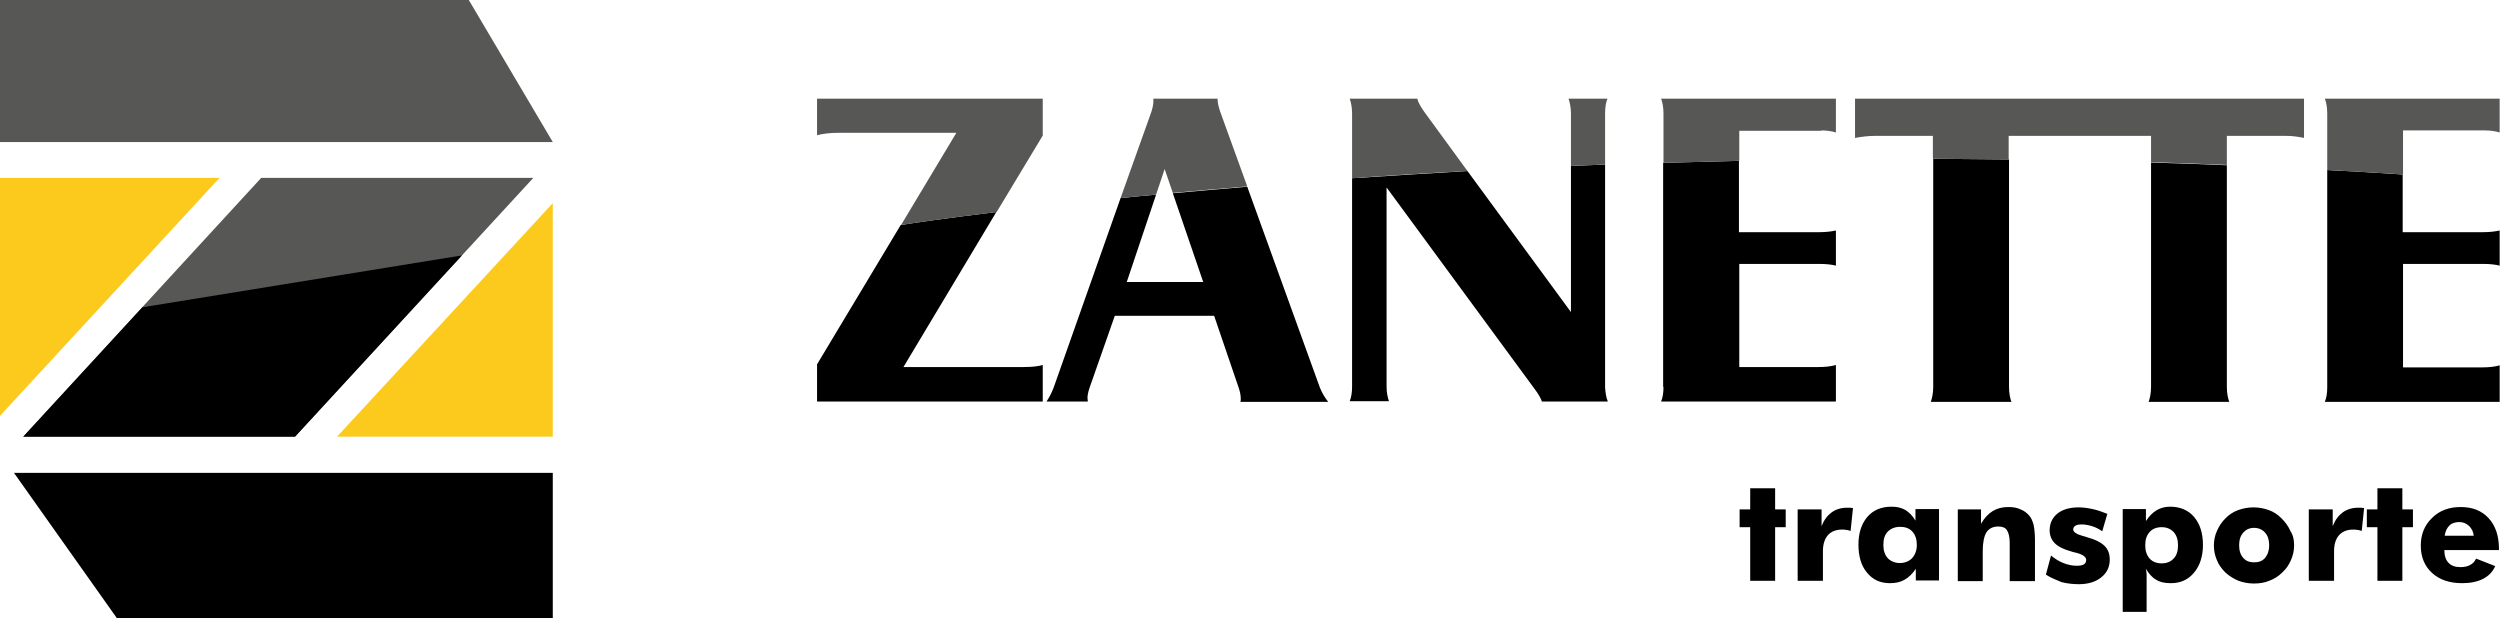
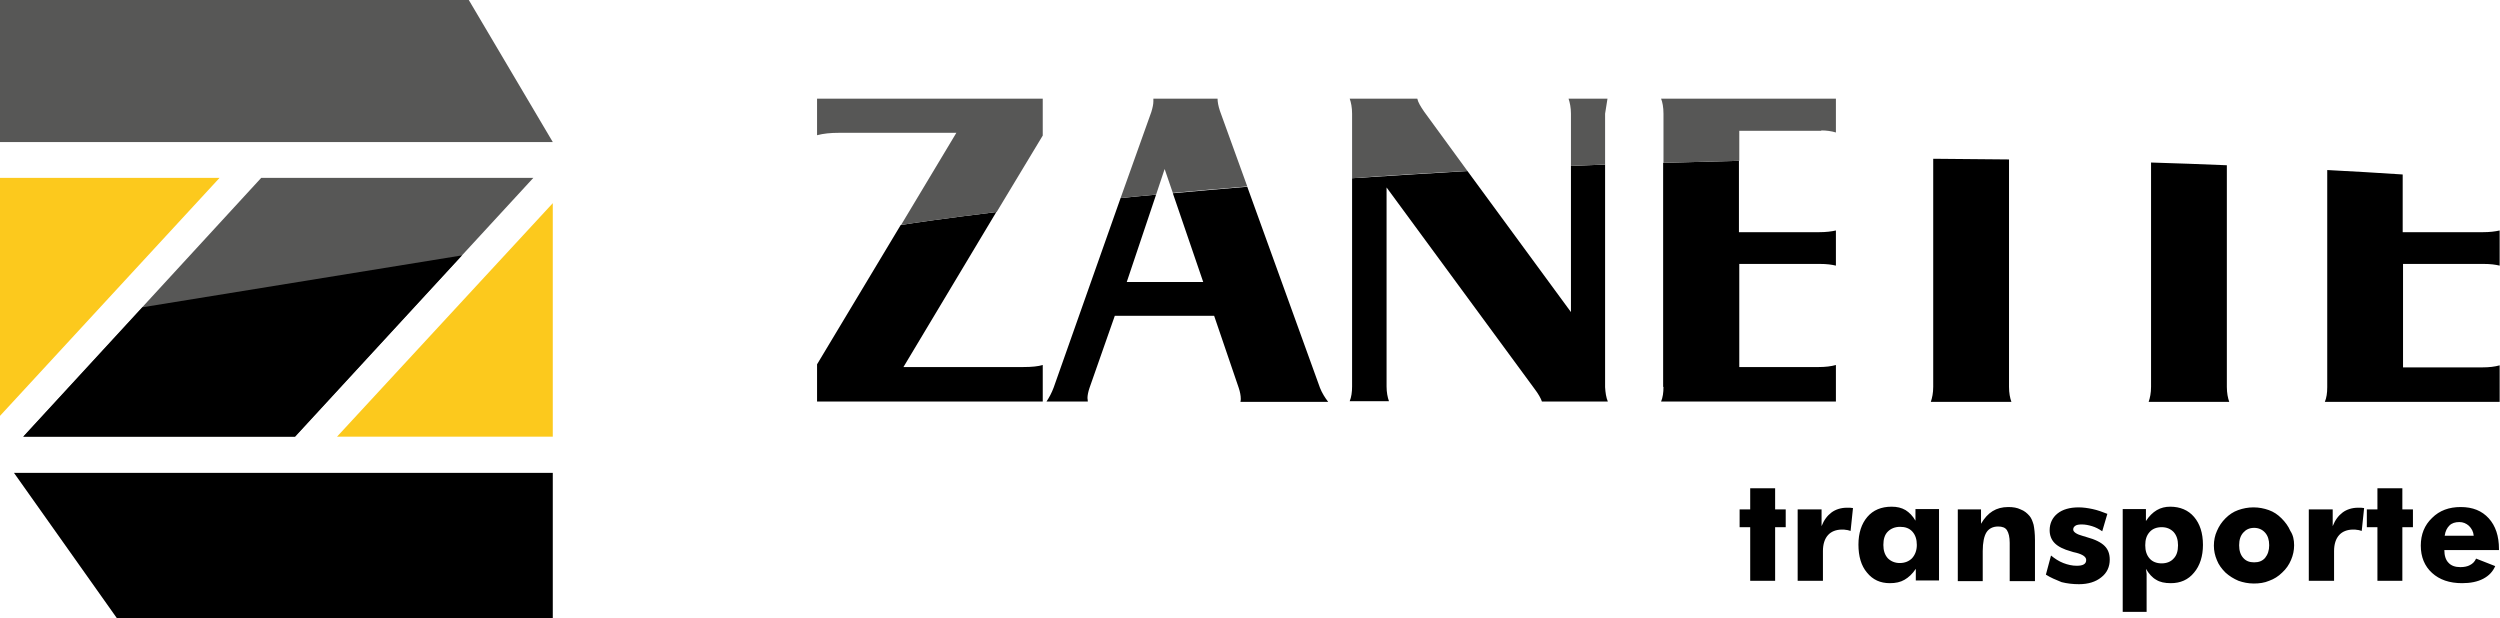
<svg xmlns="http://www.w3.org/2000/svg" version="1.1" id="Camada_1" x="0px" y="0px" width="732.2px" height="181px" viewBox="0 0 732.2 181" style="enable-background:new 0 0 732.2 181;" xml:space="preserve">
  <style type="text/css">
	.st0{fill:#575756;}
	.st1{fill:#FCC91D;}
	.st2{fill-rule:evenodd;clip-rule:evenodd;}
	.st3{fill:none;}
	.st4{fill:#D0D0D0;}
	.st5{fill:#FFFFFF;}
	.st6{fill-rule:evenodd;clip-rule:evenodd;fill:#FFFFFF;}
</style>
  <g>
    <polygon class="st0" points="156.2,52.1 76.5,52.1 6.8,127.9 86.4,127.9  " />
    <polygon class="st1" points="64.3,52.1 0,52.1 0,121.8  " />
    <polygon points="161.9,181 34.2,181 4.1,138.5 161.9,138.5  " />
    <polygon class="st0" points="161.9,41.6 0,41.6 0,0 137.3,0  " />
    <polygon class="st1" points="98.7,127.9 161.9,127.9 161.9,59.5  " />
    <polygon points="135.3,74.8 86.4,127.9 6.8,127.9 41.7,90  " />
    <path class="st2" d="M731.8,161.1h-15.9c0,1.6,0.4,2.9,1.2,3.7c0.8,0.9,2,1.3,3.5,1.3c1.1,0,2.1-0.2,2.8-0.6c0.8-0.4,1.4-1,1.8-1.9   l5.6,2.2c-0.7,1.6-1.8,2.8-3.5,3.7c-1.7,0.9-3.8,1.3-6.2,1.3c-3.7,0-6.6-1-8.8-3c-2.2-2-3.3-4.7-3.3-8c0-3.3,1.1-6,3.3-8.1   c2.2-2.2,5-3.2,8.4-3.2c3.5,0,6.2,1.1,8.2,3.3c2,2.2,3,5.2,3,9V161.1z M724.5,156.9c-0.1-1.2-0.6-2.1-1.4-2.9   c-0.8-0.7-1.7-1.1-2.8-1.1c-1.2,0-2.2,0.3-2.9,1c-0.7,0.7-1.2,1.6-1.4,3H724.5z M696.3,170.1v-15.7h-3.1v-5.2h3.1v-6.2h7.3v6.2h3.1   v5.2h-3.1v15.7H696.3z M676.2,170.1v-20.9h7v4.9c0.7-1.8,1.7-3.1,2.9-4c1.2-0.9,2.8-1.4,4.5-1.4c0.3,0,0.6,0,0.9,0   c0.3,0,0.6,0.1,0.9,0.1l-0.7,6.7c-0.4-0.1-0.9-0.3-1.3-0.3c-0.4-0.1-0.8-0.1-1.2-0.1c-1.8,0-3.2,0.6-4.1,1.6   c-1,1.1-1.5,2.7-1.5,4.7v8.7H676.2z M671.9,159.7c0,1.5-0.3,2.9-0.9,4.3c-0.6,1.4-1.4,2.6-2.6,3.7c-1.1,1.1-2.4,1.9-3.8,2.4   c-1.4,0.6-2.9,0.8-4.5,0.8c-1.6,0-3.1-0.3-4.5-0.8c-1.4-0.6-2.7-1.4-3.8-2.4c-1.1-1.1-2-2.3-2.5-3.6c-0.6-1.4-0.9-2.8-0.9-4.3   c0-1.5,0.3-3,0.9-4.3c0.6-1.4,1.4-2.6,2.5-3.7c1.1-1.1,2.3-1.9,3.7-2.4c1.4-0.5,2.9-0.8,4.5-0.8c1.6,0,3.1,0.3,4.5,0.8   c1.4,0.5,2.6,1.3,3.7,2.4c1.1,1.1,2,2.3,2.6,3.7C671.6,156.7,671.9,158.1,671.9,159.7z M664.6,159.7c0-1.6-0.4-2.8-1.2-3.7   c-0.8-0.9-1.9-1.4-3.2-1.4c-1.4,0-2.4,0.5-3.2,1.4c-0.8,0.9-1.2,2.1-1.2,3.7c0,1.6,0.4,2.8,1.2,3.7c0.8,0.9,1.8,1.3,3.2,1.3   c1.4,0,2.4-0.4,3.2-1.3C664.2,162.4,664.6,161.2,664.6,159.7z M621.7,179.3v-30.2h6.8v3.5c0.9-1.4,2-2.5,3.2-3.2   c1.2-0.7,2.5-1,3.9-1c2.9,0,5.3,1,7,3c1.7,2,2.6,4.7,2.6,8.2c0,3.3-0.9,6.1-2.6,8.1c-1.7,2.1-4,3.1-6.8,3.1c-1.8,0-3.2-0.3-4.3-1   c-1.1-0.6-2.1-1.7-3-3.2c0.1,0.4,0.1,0.9,0.2,1.5c0,0.6,0,1.3,0,2.2v8.9H621.7z M628.3,159.7c0,1.6,0.4,2.9,1.3,3.9   c0.8,0.9,2,1.4,3.5,1.4c1.5,0,2.7-0.5,3.5-1.4c0.9-0.9,1.3-2.2,1.3-3.9c0-1.6-0.4-2.9-1.3-3.9c-0.9-0.9-2-1.4-3.5-1.4   c-1.5,0-2.7,0.5-3.5,1.4C628.7,156.8,628.3,158,628.3,159.7z M599.2,168.3l1.5-5.6c1.1,0.9,2.3,1.7,3.6,2.2   c1.3,0.5,2.6,0.8,3.9,0.8c0.9,0,1.6-0.1,2.1-0.4c0.5-0.3,0.7-0.7,0.7-1.3c0-0.9-1-1.6-2.9-2.1c-0.6-0.1-1.2-0.3-1.5-0.4   c-2.2-0.6-3.8-1.4-4.8-2.4c-1-1-1.5-2.3-1.5-3.8c0-2,0.8-3.7,2.3-4.9c1.5-1.2,3.6-1.8,6.2-1.8c1.3,0,2.7,0.2,4.1,0.5   c1.4,0.3,2.8,0.8,4.3,1.4l-1.5,5.1c-1-0.7-2-1.2-3-1.5c-1-0.3-2-0.5-3-0.5c-0.8,0-1.5,0.1-1.9,0.4c-0.4,0.3-0.6,0.6-0.6,1.1   c0,0.7,1,1.4,2.9,1.9c0.4,0.1,0.8,0.2,1,0.3c2.6,0.7,4.3,1.6,5.3,2.6c1,1,1.5,2.3,1.5,4c0,2.1-0.8,3.9-2.5,5.2   c-1.6,1.3-3.8,2-6.5,2c-1.8,0-3.5-0.2-5.1-0.6C602.1,169.8,600.6,169.2,599.2,168.3z M573.4,170.1v-20.9h6.8v4.2   c1-1.7,2.1-2.9,3.4-3.7c1.3-0.8,2.8-1.2,4.6-1.2c1.4,0,2.6,0.2,3.6,0.7c1.1,0.4,1.9,1.1,2.6,1.9c0.6,0.7,0.9,1.6,1.2,2.6   c0.2,1,0.4,2.5,0.4,4.5v12h-7.4v-11.2c0-1.7-0.3-2.9-0.8-3.7c-0.5-0.8-1.4-1.1-2.6-1.1c-1.5,0-2.7,0.6-3.4,1.7   c-0.7,1.1-1.1,3-1.1,5.5v8.8H573.4z M567.9,149.1v20.9h-6.8v-3.4c-1,1.5-2.1,2.5-3.3,3.2c-1.2,0.7-2.6,1-4.3,1c-2.8,0-5-1-6.7-3.1   c-1.7-2-2.5-4.8-2.5-8.2c0-3.4,0.9-6.1,2.6-8.1c1.7-2,4.1-3,7.1-3c1.6,0,2.9,0.3,4.1,1c1.1,0.7,2.1,1.7,2.9,3.1v-3.4H567.9z    M561.4,159.6c0-1.6-0.4-2.9-1.3-3.9c-0.9-1-2.1-1.4-3.6-1.4c-1.5,0-2.7,0.5-3.6,1.4c-0.9,0.9-1.3,2.2-1.3,3.9   c0,1.6,0.4,2.9,1.3,3.9c0.9,0.9,2.1,1.4,3.5,1.4c1.5,0,2.7-0.5,3.6-1.4C560.9,162.5,561.4,161.2,561.4,159.6z M526.5,170.1v-20.9h7   v4.9c0.7-1.8,1.7-3.1,2.9-4c1.2-0.9,2.8-1.4,4.5-1.4c0.3,0,0.6,0,0.9,0c0.3,0,0.6,0.1,0.9,0.1l-0.7,6.7c-0.4-0.1-0.9-0.3-1.3-0.3   c-0.4-0.1-0.8-0.1-1.2-0.1c-1.8,0-3.2,0.6-4.1,1.6c-1,1.1-1.5,2.7-1.5,4.7v8.7H526.5z M512.6,170.1v-15.7h-3.1v-5.2h3.1v-6.2h7.3   v6.2h3.1v5.2h-3.1v15.7H512.6z" />
-     <path class="st3" d="M460.1,48.7c-10.4,0.4-20.5,0.9-30.3,1.5l30.3,41.3V48.7z" />
    <path class="st3" d="M352.4,82.6l-8.8-26.1c-1.7,0.2-3.3,0.3-4.9,0.5L330,82.6H352.4z" />
    <path d="M681.6,49.8v63.6c0,1.7-0.2,3.1-0.7,4.3h51.2v-10.7c-1.4,0.4-3.1,0.6-5.1,0.6h-23.2V77.3h23.6c2,0,3.5,0.2,4.7,0.5V67.5   c-1.3,0.3-2.9,0.5-4.9,0.5h-23.5V51.1C696.4,50.6,689,50.2,681.6,49.8z" />
    <path d="M566.2,113.3c0,1.8-0.3,3.2-0.7,4.4h23.6c-0.4-1.1-0.7-2.6-0.7-4.4V46.7c-7.5-0.1-14.9-0.1-22.2-0.2V113.3z" />
    <path d="M630,113.3c0,1.8-0.3,3.2-0.7,4.4h23.6c-0.4-1.1-0.7-2.6-0.7-4.4V48.4c-7.5-0.3-14.9-0.6-22.2-0.8V113.3z" />
    <path d="M487.2,113.3c0,1.7-0.2,3.1-0.7,4.3h51.2v-10.7c-1.4,0.4-3.1,0.6-5.1,0.6h-23.2V77.3H533c2,0,3.5,0.2,4.7,0.5V67.5   c-1.3,0.3-2.9,0.5-4.9,0.5h-23.5V47.1c-7.5,0.2-14.9,0.4-22.2,0.6V113.3z" />
    <path d="M460.1,91.4l-30.3-41.3c-11.8,0.7-23.1,1.4-33.8,2.1v61c0,1.6-0.2,3.1-0.7,4.3h11.5c-0.4-1.1-0.7-2.6-0.7-4.3V54.9   l43.2,58.8c1.3,1.7,2,3,2.3,3.9h19.3c-0.5-1.2-0.7-2.6-0.8-4.2V48.2c-3.4,0.1-6.7,0.3-10,0.4V91.4z" />
    <path d="M352.4,82.6H330l8.6-25.6c-3.6,0.3-7.1,0.7-10.4,1l-19.6,55.5c-0.6,1.6-1.3,2.9-2.1,4.1h12.1c0-0.5-0.1-0.8-0.1-1   c0-0.8,0.2-1.8,0.6-3l7.4-21.1h29.1l7.2,21.1c0.4,1.2,0.6,2.3,0.6,3.2c0,0.2,0,0.5-0.1,0.9H389c-1-1.3-1.8-2.6-2.4-4.1l-21.3-58.9   c-7.6,0.6-14.9,1.3-21.8,1.9L352.4,82.6z" />
    <path d="M239.3,106.7v10.9h66.1v-10.7c-1.3,0.4-3.2,0.6-5.7,0.6h-35.1l27.2-45.4c-14.7,1.8-24.3,3.2-28,3.8L239.3,106.7z" />
-     <path class="st0" d="M703.8,38.2h24c1.5,0,3,0.2,4.3,0.6v-9.9h-51.2c0.4,1,0.7,2.5,0.7,4.4v16.5c7.4,0.4,14.8,0.8,22.2,1.3V38.2z" />
-     <path class="st0" d="M674.8,28.9v11.5c-1.9-0.4-3.5-0.6-5.1-0.6h-17.5v8.5c-7.5-0.3-14.9-0.6-22.2-0.8v-7.7h-17h-7.2h-17.5v6.9   c-7.5-0.1-14.9-0.1-22.2-0.2v-6.7h-17c-1.8,0-3.7,0.2-5.8,0.6V28.9H674.8z" />
    <path class="st0" d="M533.4,38.2c1.5,0,3,0.2,4.3,0.6v-9.9h-51.2c0.4,1,0.7,2.5,0.7,4.4v14.4c7.3-0.2,14.7-0.4,22.2-0.6v-8.8H533.4   z" />
-     <path class="st0" d="M470.8,28.9h-11.4c0.4,1.2,0.7,2.7,0.7,4.4v15.3c3.3-0.1,6.6-0.3,10-0.4V33.3   C470.1,31.2,470.4,29.8,470.8,28.9z" />
+     <path class="st0" d="M470.8,28.9h-11.4c0.4,1.2,0.7,2.7,0.7,4.4v15.3c3.3-0.1,6.6-0.3,10-0.4V33.3   z" />
    <path class="st0" d="M417.1,32.7c-1.1-1.6-1.8-2.8-2-3.8h-19.8c0.4,1.1,0.7,2.6,0.7,4.4v18.9c10.8-0.8,22.1-1.5,33.8-2.1   L417.1,32.7z" />
    <path class="st0" d="M356.6,28.9h-18.8c0,0.3,0,0.6,0,0.8c0,0.8-0.2,1.8-0.6,3.1L328.2,58c3.4-0.3,6.8-0.7,10.4-1l2.5-7.5l2.4,7   c6.9-0.6,14.1-1.3,21.8-1.9l-8-22.1C356.8,31,356.6,29.8,356.6,28.9z" />
    <path class="st0" d="M305.4,28.9h-66.1v10.7c1.9-0.5,4-0.7,6.4-0.7h34.4l-16.2,27c3.7-0.6,13.3-2,28-3.8l13.5-22.4V28.9z" />
  </g>
</svg>